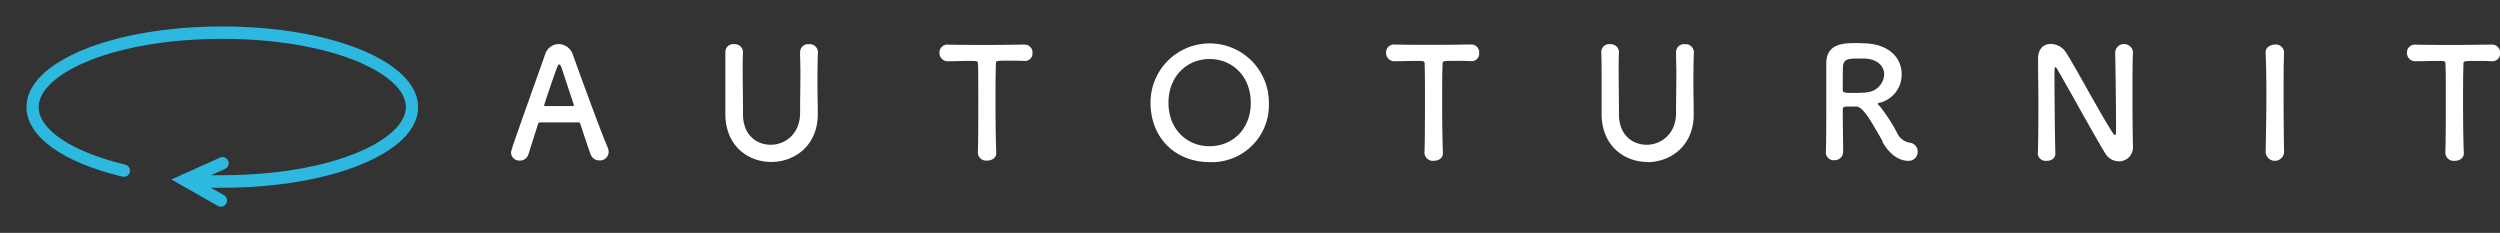
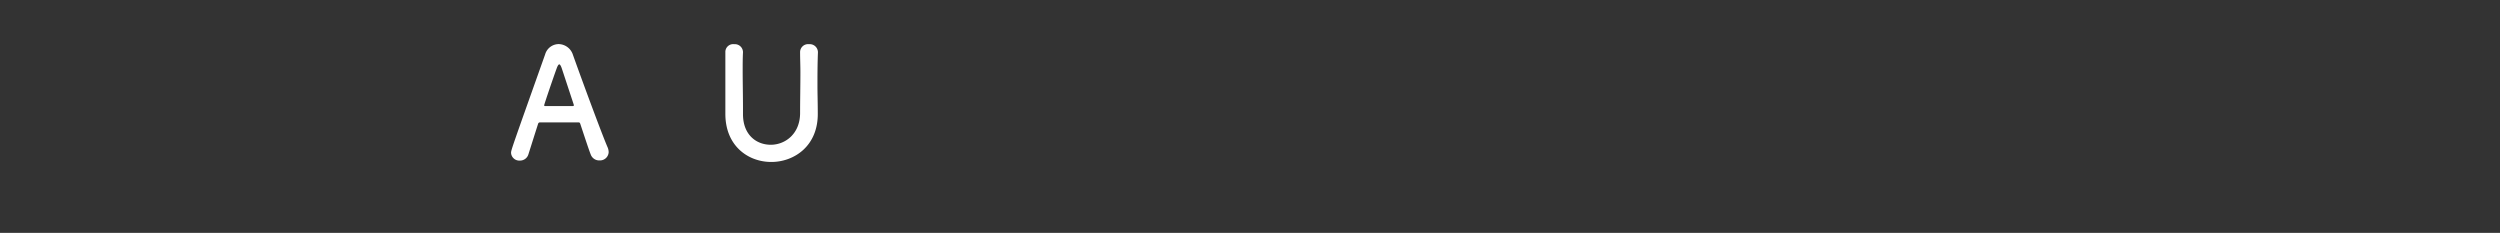
<svg xmlns="http://www.w3.org/2000/svg" viewBox="0 0 472.35 44">
  <rect x="0" y="0" width="472.35" height="44" fill="#333333" stroke="none" />
  <defs>
    <style>.cls-1{fill:none;clip-rule:evenodd;}.cls-2{fill:#fff;}.cls-3{clip-path:url(#clip-path);}.cls-4{fill:#2db9df;}</style>
    <clipPath id="clip-path" transform="translate(5 5)">
-       <path class="cls-1" d="M19.55,27.5a1.22,1.22,0,0,0,0-.26,1.16,1.16,0,0,0-.89-1.14C8.59,23.69,2.31,19.52,2.31,15.22,2.31,9,16.25,2.34,37,2.34S71.69,9,71.69,15.22,57.75,28.1,37,28.1c-.71,0-1.41,0-2.12,0l2.65-1.19a1.17,1.17,0,0,0,.58-1.54,1.15,1.15,0,0,0-1.52-.6l-9.21,4.14,8.79,5a1.16,1.16,0,0,0,1.58-.45,1.18,1.18,0,0,0-.45-1.59l-2.47-1.4,2.17,0c20.75,0,37-6.69,37-15.22S57.75,0,37,0,0,6.68,0,15.22c0,5.53,6.79,10.45,18.16,13.16a1.17,1.17,0,0,0,1.39-.88" />
-     </clipPath>
+       </clipPath>
  </defs>
  <g id="Layer_2" data-name="Layer 2">
    <g id="Layer_1-2" data-name="Layer 1">
      <path class="cls-2" d="M110,23.75a2.43,2.43,0,0,0-.17-.85c-1-2.26-4.73-12.35-6.59-17.57a2.89,2.89,0,0,0-2.7-2A2.69,2.69,0,0,0,98,5.27c-6.35,17.87-6.44,18.1-6.44,18.62a1.56,1.56,0,0,0,1.66,1.45,1.65,1.65,0,0,0,1.62-1.19c.44-1.39,1.1-3.48,1.83-5.77a.37.37,0,0,1,.35-.26c.6,0,2.55,0,4.29,0,1.3,0,2.49,0,3,0,.17,0,.26.09.32.26.9,2.7,1.65,5,2,5.86a1.7,1.7,0,0,0,1.65,1.07A1.64,1.64,0,0,0,110,23.75Zm-6.58-8.82c0,.08-.06.11-.24.11-.4,0-1.42,0-2.46,0s-2.09,0-2.67,0c-.17,0-.23,0-.23-.17S99.71,9.18,100.15,8c.2-.58.38-.84.52-.84s.32.29.49.81l2.24,6.79a.33.33,0,0,1,0,.15ZM140.75,25.6c4.26,0,8.9-3,8.76-9.34,0-1.83-.06-3.45-.06-5.1,0-1.89,0-3.86.09-6.27V4.83a1.54,1.54,0,0,0-1.68-1.48,1.51,1.51,0,0,0-1.69,1.54c0,1.25.06,2.52.06,3.8,0,2.55-.06,5.14-.06,7.66,0,3.94-2.81,6-5.54,6s-5.25-1.88-5.25-5.77V15.39c0-2.35-.06-4.73-.06-7.11,0-1.13,0-2.26.06-3.39V4.83a1.53,1.53,0,0,0-1.65-1.48,1.48,1.48,0,0,0-1.68,1.54c0,1.68,0,3.42,0,5.19,0,2.12,0,4.27,0,6.3v.14c0,6.07,4.32,9.08,8.67,9.08Z" transform="translate(5 5)" />
-       <path class="cls-2" d="M179.75,23.86a1.57,1.57,0,0,0,1.74,1.48c.9,0,1.8-.49,1.74-1.51-.08-2.14-.14-5.68-.14-9.16,0-2.85,0-5.66.08-7.63,0-.58,0-.58,2.88-.58.69,0,1.53,0,2.52.06h.12A1.42,1.42,0,0,0,190.08,5a1.47,1.47,0,0,0-1.51-1.57c-1.65,0-4.12.06-6.58.06-3,0-6.1,0-7.84-.06h-.05A1.49,1.49,0,0,0,172.5,5a1.55,1.55,0,0,0,1.65,1.57c1.37,0,2.73-.06,3.83-.06,1.71,0,1.8,0,1.8.58.06,1.54.06,3.94.06,6.5,0,3.82,0,8-.09,10.29Zm43.79,1.77a10.78,10.78,0,0,0,11.2-11.25,11.18,11.18,0,1,0-22.36,0c0,6.76,4.78,11.25,11.16,11.25Zm0-3c-4.29,0-7.77-3.22-7.77-8.21s3.48-8.27,7.77-8.27,7.78,3.25,7.78,8.27-3.48,8.21-7.78,8.21Zm40.6,1.27a1.57,1.57,0,0,0,1.74,1.48c.9,0,1.8-.49,1.74-1.51-.08-2.14-.14-5.68-.14-9.16,0-2.85,0-5.66.08-7.63,0-.58,0-.58,2.88-.58.69,0,1.53,0,2.52.06h.12A1.42,1.42,0,0,0,274.47,5,1.47,1.47,0,0,0,273,3.41c-1.65,0-4.12.06-6.59.06-3,0-6.09,0-7.83-.06h-.05A1.49,1.49,0,0,0,256.89,5a1.55,1.55,0,0,0,1.65,1.57c1.37,0,2.73-.06,3.83-.06,1.71,0,1.8,0,1.8.58.06,1.54.06,3.94.06,6.5,0,3.82,0,8-.09,10.29Zm42.11,1.74c4.26,0,8.91-3,8.76-9.34,0-1.83-.06-3.45-.06-5.1,0-1.89,0-3.86.09-6.27V4.83a1.54,1.54,0,0,0-1.68-1.48,1.52,1.52,0,0,0-1.69,1.54c0,1.25.06,2.52.06,3.8,0,2.55-.06,5.14-.06,7.66,0,3.94-2.81,6-5.54,6s-5.25-1.88-5.25-5.77V15.39c0-2.35-.05-4.73-.05-7.11,0-1.13,0-2.26.05-3.39V4.83a1.53,1.53,0,0,0-1.65-1.48,1.48,1.48,0,0,0-1.68,1.54c.06,1.68.06,3.42.06,5.19,0,2.12,0,4.27,0,6.3v.14c0,6.07,4.32,9.08,8.67,9.08Zm44.4-3.86c2,3.51,4.35,3.6,4.81,3.6a1.68,1.68,0,0,0,1.86-1.71,1.66,1.66,0,0,0-1.51-1.71,3.2,3.2,0,0,1-2.38-1.86,31.62,31.62,0,0,0-3.24-5c-.21-.23-.41-.38-.41-.49s.09-.12.29-.18A5.46,5.46,0,0,0,354.3,9c0-2.73-1.94-5.48-6.64-5.8-.43,0-1.1-.06-1.77-.06-2.43,0-5.74,0-5.83,3.71,0,1.19,0,1.31,0,7.58,0,3.19,0,6.64-.08,9.34v.05a1.46,1.46,0,0,0,1.56,1.45,1.61,1.61,0,0,0,1.71-1.59c0-1.05-.08-5.8-.08-8,0-.52.4-.55.95-.55s1.22,0,1.6,0c1.39,0,3.1,3.36,5,6.58Zm-3.08-9.28c-.52,0-1.27.06-2,.06-2,0-2.4,0-2.4-.61,0-1.68,0-3.74.05-4.44.09-1.36,1.14-1.45,2.7-1.45.55,0,1.07,0,1.45,0,2.53.15,3.63,1.57,3.63,3a3.57,3.57,0,0,1-3.43,3.39ZM380,24a1.51,1.51,0,0,0,1.69,1.39c.84,0,1.65-.43,1.65-1.36v-.06c-.09-3.07-.17-11.63-.17-14.65,0-1.33,0-1.62.17-1.62s.35.37.46.55c1.57,2.64,7,12.56,9,15.78a3,3,0,0,0,2.49,1.45A2.63,2.63,0,0,0,398,22.67v-.06c-.06-2.52-.09-6.32-.09-10,0-2.9,0-5.72.09-7.75V4.8a1.69,1.69,0,0,0-3.36.06c.08,2.67.17,11.72.17,14.45,0,1.13-.12,1.22-.2,1.22s-.24-.15-.41-.41c-2.2-3.31-7-12.36-8.88-15.26a3.49,3.49,0,0,0-2.84-1.56c-1.27,0-2.41.81-2.41,2.84v.11c0,2.18.06,4.94.06,7.84,0,3.33,0,6.84-.09,9.83Zm46.55-.2c-.06-3.57-.09-7.34-.09-11,0-2.81,0-5.54.09-7.95v0a1.54,1.54,0,0,0-1.71-1.43c-.52,0-1.83.32-1.77,1.54.09,2.35.14,5,.14,7.75,0,3.74-.08,7.62-.14,11.11v0a1.75,1.75,0,0,0,3.48,0Zm30.48.11a1.57,1.57,0,0,0,1.74,1.48c.9,0,1.8-.49,1.74-1.51-.09-2.14-.14-5.68-.14-9.16,0-2.85,0-5.66.08-7.63,0-.58,0-.58,2.87-.58.7,0,1.54,0,2.53.06H466A1.42,1.42,0,0,0,467.35,5a1.47,1.47,0,0,0-1.51-1.57c-1.66,0-4.12.06-6.59.06-3,0-6.09,0-7.83-.06h-.06A1.49,1.49,0,0,0,449.77,5a1.55,1.55,0,0,0,1.65,1.57c1.36,0,2.73-.06,3.83-.06,1.71,0,1.8,0,1.8.58.06,1.54.06,3.94.06,6.5,0,3.82,0,8-.09,10.29Z" transform="translate(5 5)" />
      <g class="cls-3">
        <rect class="cls-4" width="84" height="44" />
      </g>
    </g>
  </g>
</svg>